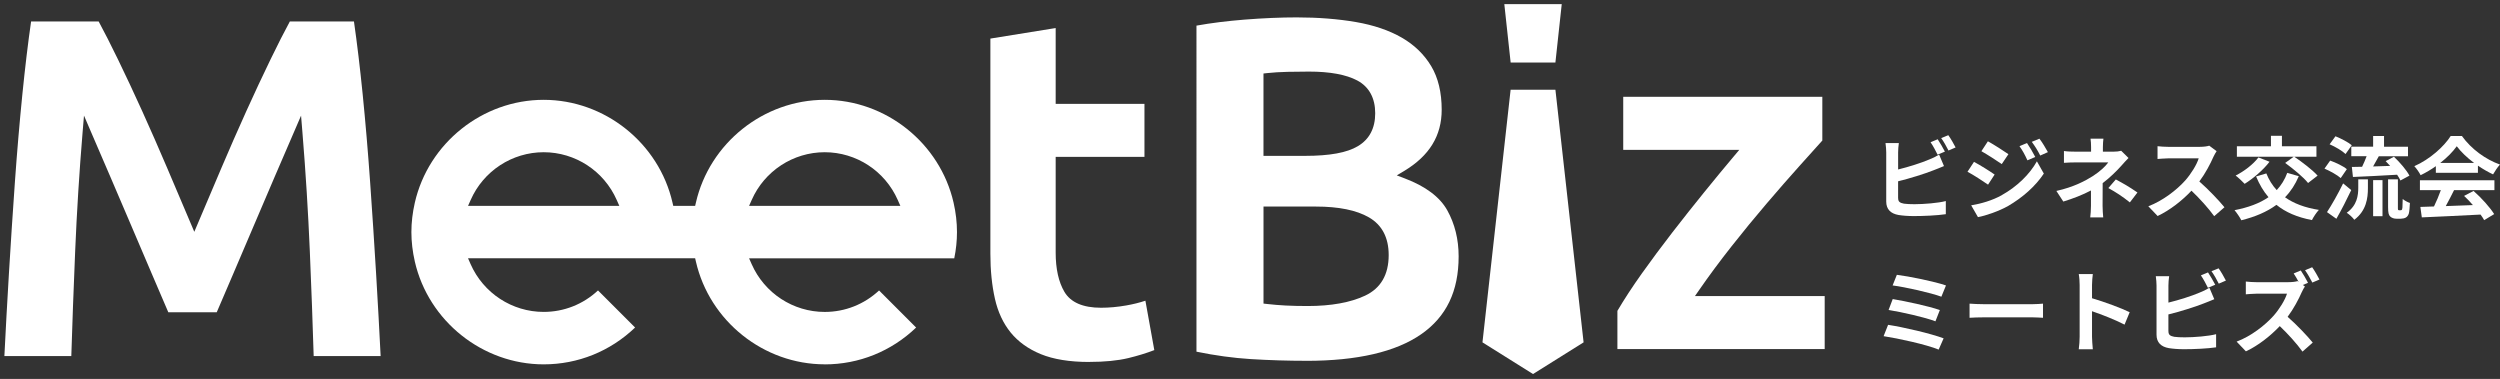
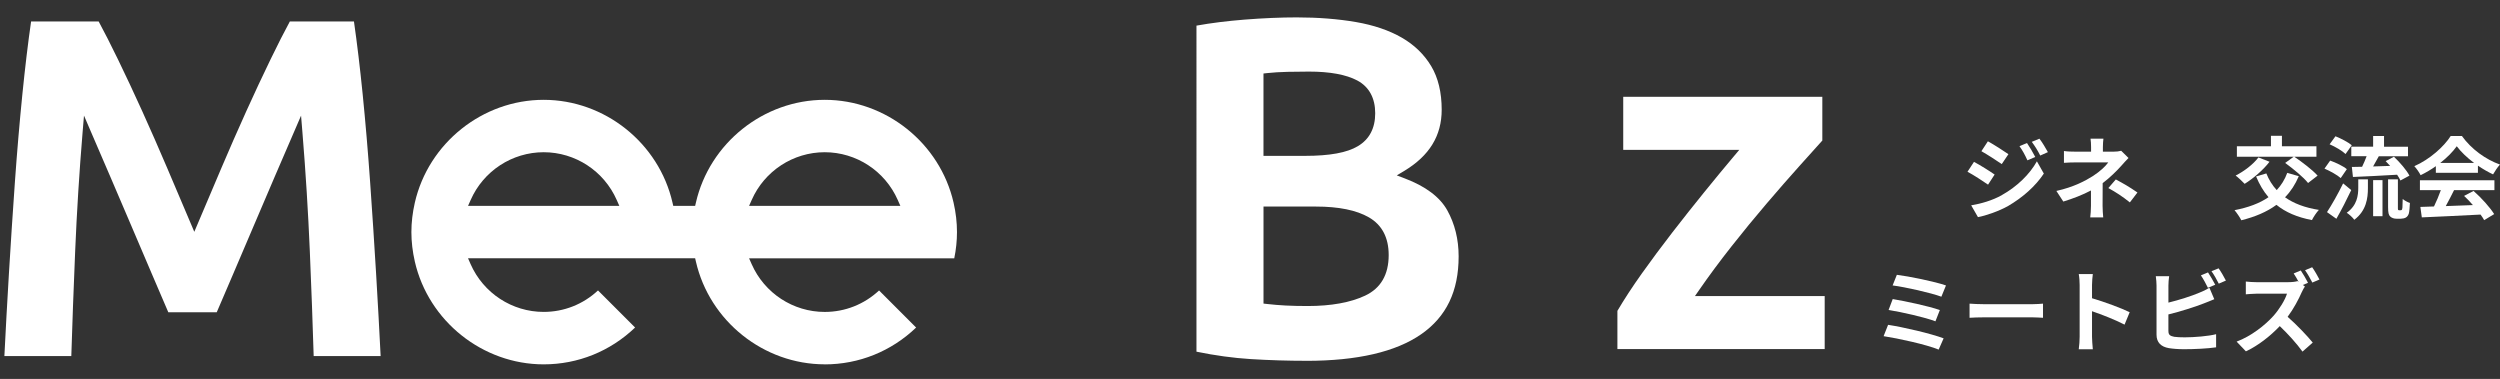
<svg xmlns="http://www.w3.org/2000/svg" id="_レイヤー_2" data-name="レイヤー 2" viewBox="0 0 901.32 136.62">
  <rect x="0" y="0" width="901.32" height="136.62" fill="#333333" stroke="none" />
  <defs>
    <style>
      .cls-1 {
        fill: #fff;
      }
    </style>
  </defs>
  <g id="_レイヤー_1-2" data-name="レイヤー 1">
    <g>
-       <path class="cls-1" d="M684.33,71.38c0,1.4.65,1.75,2.11,2.05.97.13,2.31.19,3.77.19,3.38,0,8.64-.42,11.31-1.14v4.74c-3.05.46-7.99.68-11.57.68-2.11,0-4.06-.16-5.46-.39-2.83-.49-4.45-2.05-4.45-4.84v-17.71c0-.71-.1-2.37-.26-3.38h4.81c-.16,1.01-.26,2.47-.26,3.38v6.14c3.83-.94,8.35-2.37,11.24-3.61,1.17-.46,2.27-.97,3.54-1.75l1.75,4.13c-1.27.52-2.73,1.14-3.8,1.53-3.28,1.3-8.51,2.92-12.74,3.96v6.01ZM698.55,55.76c-.65-1.33-1.66-3.25-2.53-4.48l2.57-1.07c.81,1.2,1.98,3.25,2.6,4.45l-2.63,1.1ZM702.42,48.74c.88,1.2,2.05,3.28,2.63,4.42l-2.57,1.1c-.68-1.36-1.72-3.25-2.63-4.48l2.57-1.04Z" />
      <path class="cls-1" d="M719.12,62.93l-2.37,3.64c-1.85-1.3-5.23-3.48-7.41-4.65l2.34-3.57c2.21,1.17,5.78,3.41,7.44,4.58ZM721.72,70.34c5.52-3.09,10.07-7.54,12.64-12.18l2.5,4.42c-2.99,4.52-7.6,8.61-12.9,11.7-3.31,1.85-7.99,3.48-10.85,4l-2.44-4.25c3.64-.62,7.54-1.72,11.05-3.67ZM724.09,55.59l-2.4,3.57c-1.82-1.27-5.2-3.44-7.34-4.65l2.34-3.57c2.14,1.17,5.72,3.48,7.41,4.65ZM733.77,56.6l-2.83,1.2c-.94-2.05-1.69-3.44-2.86-5.1l2.7-1.14c.94,1.36,2.24,3.54,2.99,5.04ZM738.32,54.85l-2.76,1.23c-1.04-2.05-1.85-3.31-3.05-4.94l2.76-1.14c1.01,1.3,2.27,3.41,3.05,4.84Z" />
      <path class="cls-1" d="M767.39,56.96c-.81.81-1.82,1.92-2.5,2.7-1.66,1.88-4.13,4.32-6.82,6.37,0,2.6-.03,6.14-.03,8.19,0,1.3.13,3.15.23,4.16h-4.68c.13-.91.26-2.86.26-4.16v-5.55c-2.99,1.59-6.46,2.92-9.97,4l-2.5-3.83c6.27-1.4,10.46-3.64,13.25-5.42,2.5-1.62,4.52-3.51,5.46-4.87h-11.76c-1.17,0-3.22.06-4.22.16v-4.26c1.23.2,3.02.23,4.16.23h5.62v-1.69c0-1.01-.07-2.18-.2-2.99h4.65c-.1.78-.19,1.98-.19,2.99v1.69h3.9c1.01,0,1.92-.1,2.7-.32l2.66,2.63ZM762.81,64.69c2.99,1.62,4.68,2.57,7.8,4.71l-2.73,3.57c-2.83-2.24-4.94-3.61-7.76-5.17l2.7-3.12Z" />
-       <path class="cls-1" d="M799.16,54.49c-.26.36-.84,1.36-1.14,2.01-1.1,2.53-2.92,6.01-5.1,8.93,3.22,2.79,7.15,6.95,9.06,9.29l-3.7,3.22c-2.11-2.92-5.13-6.24-8.19-9.19-3.44,3.64-7.76,7.02-12.21,9.13l-3.35-3.51c5.23-1.98,10.27-5.91,13.32-9.32,2.14-2.44,4.13-5.65,4.84-7.96h-11.01c-1.37,0-3.15.2-3.83.23v-4.61c.88.13,2.86.23,3.83.23h11.43c1.43,0,2.73-.19,3.38-.42l2.66,1.98Z" />
      <path class="cls-1" d="M828.78,63.52c-1.27,2.99-2.92,5.52-4.97,7.6,3.15,2.24,7.21,3.77,12.21,4.55-.84.88-1.98,2.6-2.5,3.67-5.33-1.01-9.52-2.83-12.8-5.49-3.51,2.57-7.76,4.35-12.67,5.56-.42-.94-1.69-2.76-2.44-3.64,4.87-.94,9-2.44,12.25-4.68-1.82-2.11-3.28-4.61-4.48-7.47l3.7-1.1c.91,2.27,2.14,4.29,3.74,6.01,1.62-1.72,2.92-3.8,3.8-6.21l4.16,1.2ZM818.23,58.32c-2.31,3.02-5.95,6.08-8.97,7.96-.75-.81-2.34-2.31-3.25-2.99,3.05-1.53,6.33-4.03,8.22-6.53l4,1.56ZM826.96,56.5h-20.5v-3.77h12.28v-3.77h3.96v3.77h12.44v3.77h-7.99c2.83,1.92,6.59,4.78,8.41,6.82l-3.44,2.66c-1.62-2.08-5.33-5.1-8.25-7.24l3.09-2.24Z" />
      <path class="cls-1" d="M843.89,64.2c-1.23-1.1-3.8-2.53-5.85-3.41l2.05-2.89c2.01.71,4.71,1.98,6.01,3.09l-2.21,3.22ZM847.69,68.52c-1.62,3.44-3.54,7.18-5.36,10.36l-3.38-2.4c1.62-2.47,3.96-6.56,5.81-10.36l2.92,2.4ZM845.64,55.53c-1.17-1.14-3.7-2.63-5.75-3.51l2.11-2.89c1.98.78,4.58,2.14,5.88,3.22l-2.24,3.18ZM850.22,64.66h3.48v3.15c0,3.61-.55,8.15-4.91,11.43-.55-.81-1.85-1.98-2.73-2.53,3.74-2.66,4.16-6.24,4.16-9.03v-3.02ZM855.58,52.9v-3.87h3.93v3.87h8.64v3.44h-10.53c-.68,1.27-1.4,2.53-2.05,3.67,1.95-.03,4.06-.1,6.14-.2-.55-.58-1.1-1.2-1.62-1.72l2.99-1.59c2.11,2.01,4.55,4.81,5.59,6.82l-3.25,1.75c-.26-.62-.68-1.33-1.2-2.08-5.68.36-11.63.62-15.92.81l-.39-3.61c1.1-.03,2.34-.03,3.7-.07.55-1.17,1.17-2.53,1.62-3.8h-5.52v-3.44h7.86ZM855.58,64.95h3.38v13h-3.38v-13ZM865.46,75.8c.16,0,.33-.03.42-.13.13-.06.19-.33.26-.84.03-.49.07-1.62.1-3.09.65.55,1.72,1.14,2.6,1.43-.06,1.46-.2,3.12-.39,3.8-.23.71-.55,1.14-1.07,1.46-.42.26-1.2.42-1.79.42h-1.66c-.78,0-1.66-.26-2.21-.81-.52-.52-.75-1.23-.75-3.41v-9.97h3.54v10.07c0,.49,0,.78.06.91.07.1.23.16.36.16h.52Z" />
      <path class="cls-1" d="M878.19,59.91c-1.72,1.23-3.61,2.34-5.49,3.25-.46-.94-1.46-2.4-2.27-3.25,5.56-2.44,10.69-7.05,13.12-10.88h4.03c3.44,4.78,8.61,8.48,13.74,10.3-.97,1.01-1.82,2.4-2.5,3.54-1.79-.84-3.67-1.92-5.46-3.15v2.57h-15.17v-2.37ZM872.44,64.98h26.87v3.57h-14.55c-.94,1.92-2.01,3.93-2.99,5.75,3.12-.1,6.46-.23,9.78-.36-1.01-1.17-2.11-2.34-3.18-3.31l3.41-1.79c2.89,2.53,5.91,5.91,7.44,8.35l-3.61,2.18c-.32-.62-.78-1.3-1.3-2.01-7.63.42-15.66.75-21.18,1.01l-.52-3.77,4.91-.16c.88-1.82,1.79-3.96,2.47-5.88h-7.54v-3.57ZM891.97,58.74c-2.5-1.88-4.74-4-6.24-6.01-1.4,1.98-3.48,4.09-5.95,6.01h12.18Z" />
      <path class="cls-1" d="M700.73,121.98l-1.79,4.06c-4.39-1.82-14.65-4.06-19.85-4.84l1.62-4.09c5.55.84,15.56,3.18,20.01,4.87ZM699.37,111.78l-1.59,4.06c-3.74-1.43-12.05-3.31-16.89-4.09l1.49-3.93c4.65.78,12.9,2.53,16.99,3.96ZM701.58,102.91l-1.66,4.06c-3.77-1.4-12.99-3.48-17.58-4.06l1.53-3.83c4.26.52,13.61,2.4,17.7,3.83Z" />
      <path class="cls-1" d="M710.08,109.47c1.17.1,3.54.2,5.23.2h17.45c1.49,0,2.96-.13,3.8-.2v5.1c-.78-.03-2.44-.16-3.8-.16h-17.45c-1.85,0-4.03.07-5.23.16v-5.1Z" />
      <path class="cls-1" d="M765.96,117.04c-3.35-1.75-8.22-3.64-11.73-4.84v9.19c0,.94.16,3.22.29,4.52h-5.07c.19-1.27.32-3.22.32-4.52v-18.65c0-1.17-.1-2.79-.32-3.93h5.07c-.13,1.14-.29,2.57-.29,3.93v4.78c4.35,1.27,10.59,3.57,13.58,5.04l-1.85,4.48Z" />
      <path class="cls-1" d="M781.78,119.38c0,1.4.65,1.75,2.11,2.05.97.13,2.31.19,3.77.19,3.38,0,8.64-.42,11.31-1.14v4.74c-3.05.46-7.99.68-11.57.68-2.11,0-4.06-.16-5.46-.39-2.83-.49-4.45-2.05-4.45-4.84v-17.71c0-.71-.1-2.37-.26-3.38h4.81c-.16,1.01-.26,2.47-.26,3.38v6.14c3.83-.94,8.35-2.37,11.24-3.61,1.17-.46,2.27-.97,3.54-1.75l1.75,4.13c-1.27.52-2.73,1.14-3.8,1.53-3.28,1.3-8.51,2.92-12.74,3.96v6.01ZM796.01,103.76c-.65-1.33-1.66-3.25-2.53-4.48l2.57-1.07c.81,1.2,1.98,3.25,2.6,4.45l-2.63,1.1ZM799.87,96.74c.88,1.2,2.05,3.28,2.63,4.42l-2.57,1.1c-.68-1.36-1.72-3.25-2.63-4.48l2.57-1.04Z" />
      <path class="cls-1" d="M830.99,103.27c-.26.39-.84,1.36-1.14,2.05-1.1,2.53-2.92,5.98-5.1,8.9,3.22,2.79,7.15,6.95,9.06,9.29l-3.7,3.25c-2.11-2.92-5.13-6.27-8.19-9.19-3.44,3.61-7.76,7.02-12.21,9.1l-3.35-3.51c5.23-1.95,10.27-5.91,13.32-9.32,2.14-2.44,4.13-5.65,4.84-7.96h-11.01c-1.36,0-3.15.19-3.83.23v-4.61c.88.13,2.86.23,3.83.23h11.47c1.4,0,2.7-.16,3.35-.39l.39.29c-.55-1.04-1.2-2.18-1.79-3.05l2.57-1.07c.84,1.23,2.05,3.35,2.6,4.45l-1.85.78.75.55ZM833.66,101.87c-.68-1.33-1.75-3.25-2.63-4.45l2.57-1.07c.88,1.23,2.05,3.28,2.63,4.42l-2.57,1.1Z" />
      <path class="cls-1" d="M113.09,128.39c-.35-11.64-.82-24.36-1.39-37.82-.59-14.04-1.49-28.46-2.67-42.88l-.49-6-2.51,5.82c-2.11,4.91-4.45,10.34-7.02,16.27-2.63,6.07-5.24,12.19-7.77,18.18-2.78,6.57-5.2,12.25-7.41,17.36-2.2,5.11-4.1,9.53-5.69,13.26h-17.46c-1.59-3.73-3.49-8.16-5.69-13.26-2.45-5.67-4.94-11.51-7.41-17.36-2.42-5.74-4.97-11.68-7.78-18.18-2.62-6.05-5-11.58-7.14-16.57l-2.38-5.54-.5,6c-1.19,14.32-2.09,28.75-2.68,42.88-.57,13.61-1.04,26.32-1.39,37.82H1.58c.46-9.28,1.01-19.24,1.63-29.63.65-10.9,1.38-22.03,2.16-33.08.77-10.86,1.68-21.53,2.7-31.71.97-9.63,2.02-18.45,3.14-26.22h24.36c2.04,3.77,4.38,8.36,6.95,13.66,2.81,5.78,5.75,12.06,8.74,18.65,3,6.63,6.03,13.53,9.01,20.52l9.78,23.01,9.77-23.01c2.89-6.8,5.92-13.71,9-20.52,2.95-6.52,5.89-12.8,8.73-18.65,2.65-5.46,4.93-9.94,6.95-13.66h23.11c1.13,7.87,2.18,16.68,3.14,26.22,1.01,10.09,1.92,20.76,2.69,31.71.79,11.13,1.51,22.26,2.16,33.08.65,10.86,1.18,20.58,1.63,29.63h-24.14Z" />
-       <path class="cls-1" d="M392.69,130.5c-7.02,0-12.89-.95-17.47-2.83-4.5-1.85-8.14-4.47-10.83-7.77-2.7-3.32-4.61-7.4-5.68-12.14-1.1-4.85-1.65-10.32-1.65-16.26V13.91l23.54-3.8v27.33h32.01v19.12h-32.01v34.51c0,5.84,1.06,10.61,3.15,14.15,2.25,3.8,6.69,5.73,13.19,5.73,2.93,0,6-.28,9.12-.83,2.45-.43,4.76-1,6.89-1.71l3.21,17.81c-2.85,1.1-6,2.06-9.37,2.88-3.81.92-8.55,1.38-14.1,1.38Z" />
      <path class="cls-1" d="M471.04,130.08c-6.71,0-13.48-.21-20.14-.62-6.25-.39-12.82-1.29-19.54-2.67V9.24c5.28-.95,11.1-1.67,17.33-2.17,6.75-.53,13.06-.8,18.77-.8,7.71,0,14.91.56,21.4,1.68,6.39,1.1,11.95,2.99,16.52,5.62,4.5,2.59,8.07,6.04,10.6,10.26,2.52,4.2,3.79,9.49,3.79,15.73,0,9.39-4.43,16.61-13.54,22.08l-2.65,1.59,2.89,1.1c7.49,2.84,12.64,6.7,15.31,11.49,2.72,4.88,4.1,10.47,4.1,16.61,0,12.59-4.43,21.78-13.53,28.09-9.15,6.35-23.05,9.57-41.31,9.57ZM455.53,109.45l1.33.15c2.11.24,4.35.43,6.67.55,2.42.12,5.07.18,7.9.18,8.48,0,15.45-1.26,20.72-3.74,5.65-2.65,8.51-7.57,8.51-14.64,0-6.29-2.41-10.87-7.15-13.6-4.48-2.58-10.89-3.88-19.06-3.88h-18.92v34.98ZM471.94,25.81c-2.34,0-4.92.03-7.67.09-2.71.06-5.21.21-7.41.45l-1.34.15v29.69h14.99c8.88,0,15.12-1.14,19.05-3.5,4.14-2.47,6.24-6.46,6.24-11.87s-2.18-9.53-6.48-11.81c-4-2.12-9.85-3.2-17.39-3.2Z" />
      <path class="cls-1" d="M583.12,125.85v-13.78c2.43-4.13,5.37-8.63,8.75-13.39,3.47-4.87,7.19-9.88,11.06-14.88,3.87-4.99,7.74-9.89,11.52-14.54,3.85-4.75,7.39-9.04,10.53-12.76l2.08-2.47h-41.84v-19.12h71.78v15.76c-2.11,2.34-4.87,5.41-8.3,9.23-3.64,4.06-7.59,8.58-11.74,13.44-4.25,4.97-8.5,10.16-12.65,15.42-4.23,5.36-8.13,10.62-11.6,15.63l-1.63,2.35h46.77v19.11h-74.72Z" />
      <path class="cls-1" d="M297.34,131.35c-22.01,0-41.54-15.59-46.45-37.06l-.27-1.17h-81.88l.93,2.11c4.61,10.46,14.95,17.22,26.34,17.22,7.33,0,14.23-2.74,19.59-7.74l13.37,13.37c-8.94,8.57-20.58,13.28-32.96,13.28-22,0-41.54-15.59-46.45-37.06-.82-3.59-1.24-7.16-1.24-10.62s.42-7.03,1.24-10.62c4.91-21.48,24.44-37.07,46.45-37.07s41.54,15.59,46.45,37.07l.27,1.17h7.89l.27-1.17c4.91-21.48,24.44-37.07,46.45-37.07s41.54,15.59,46.45,37.07c.82,3.57,1.23,7.14,1.23,10.62,0,3.1-.33,6.27-.98,9.46h-73.97l.93,2.1c4.61,10.46,14.95,17.22,26.34,17.22,7.33,0,14.23-2.74,19.59-7.74l13.36,13.37c-8.94,8.57-20.58,13.28-32.96,13.28ZM297.34,54.88c-11.39,0-21.73,6.76-26.34,17.23l-.93,2.1h54.53l-.93-2.1c-4.61-10.47-14.95-17.23-26.34-17.23ZM196.02,54.88c-11.39,0-21.73,6.76-26.34,17.23l-.93,2.1h54.53l-.93-2.1c-4.61-10.47-14.95-17.23-26.34-17.23Z" />
-       <path class="cls-1" d="M534.47,123.43l10.15-91.08h16.15l10.16,91.08-18.23,11.42-18.23-11.42ZM544.63,22.54l-2.28-21.04h20.7l-2.28,21.04h-16.14Z" />
    </g>
  </g>
</svg>